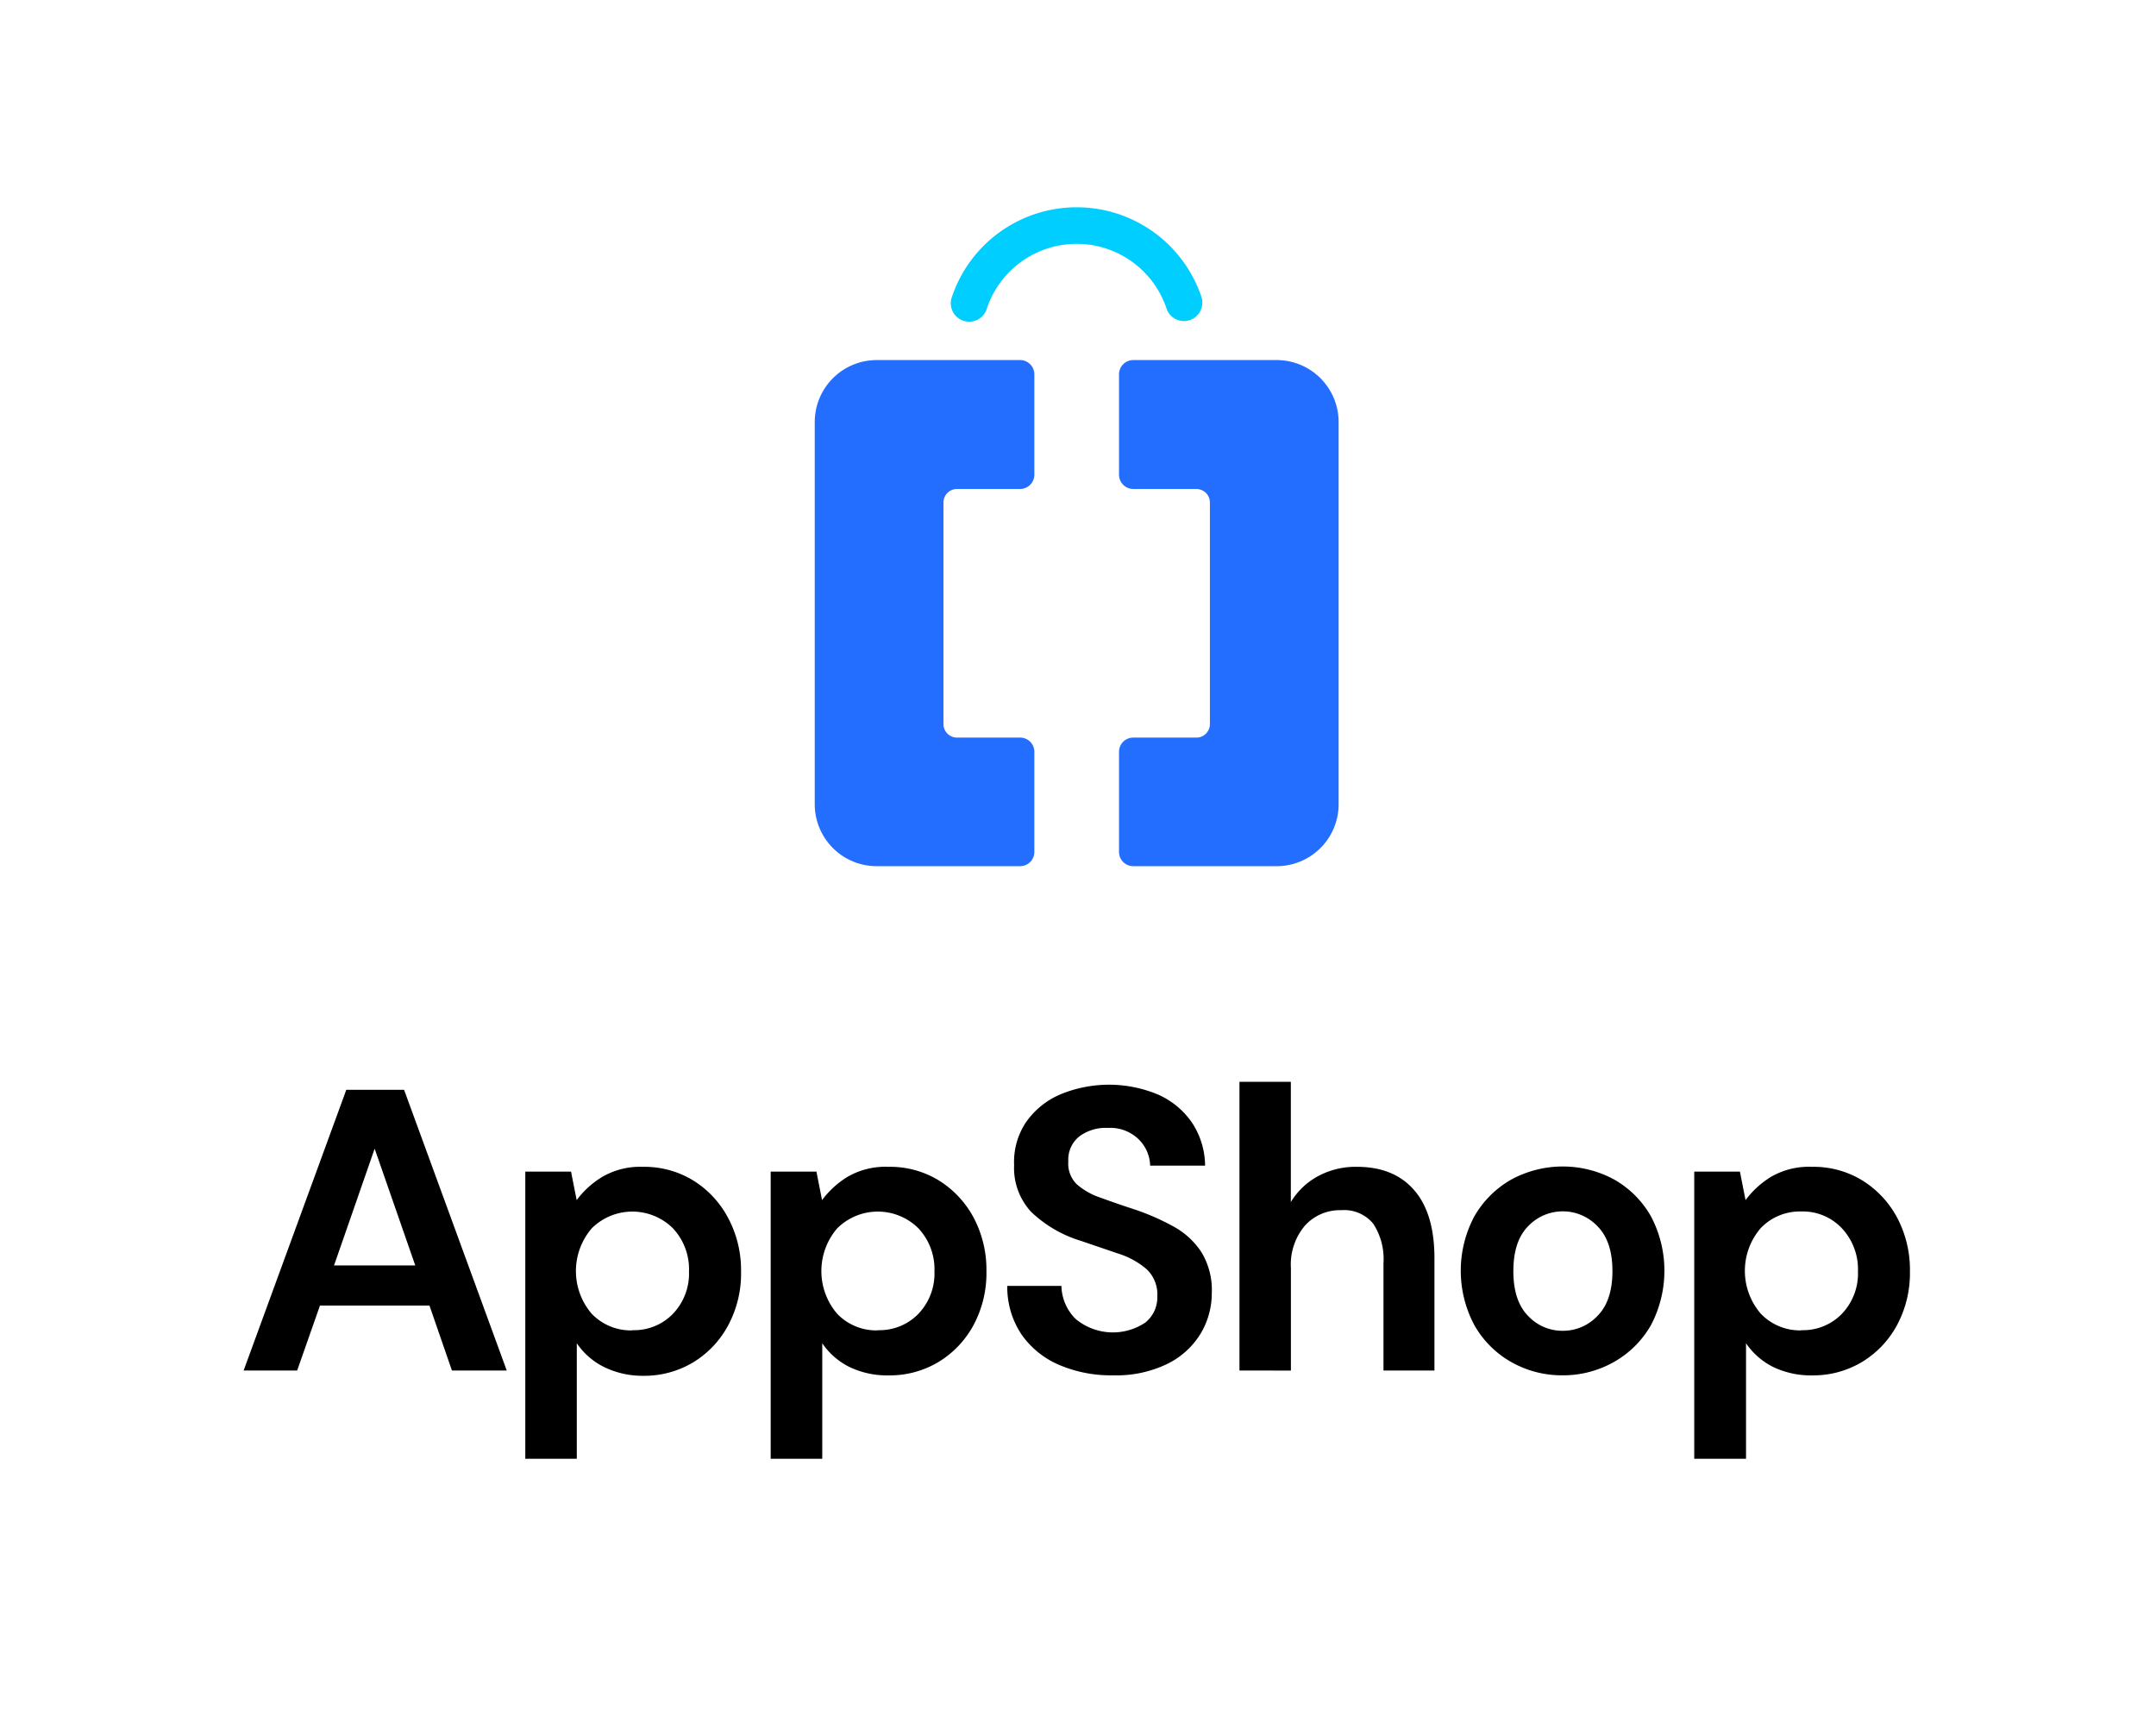
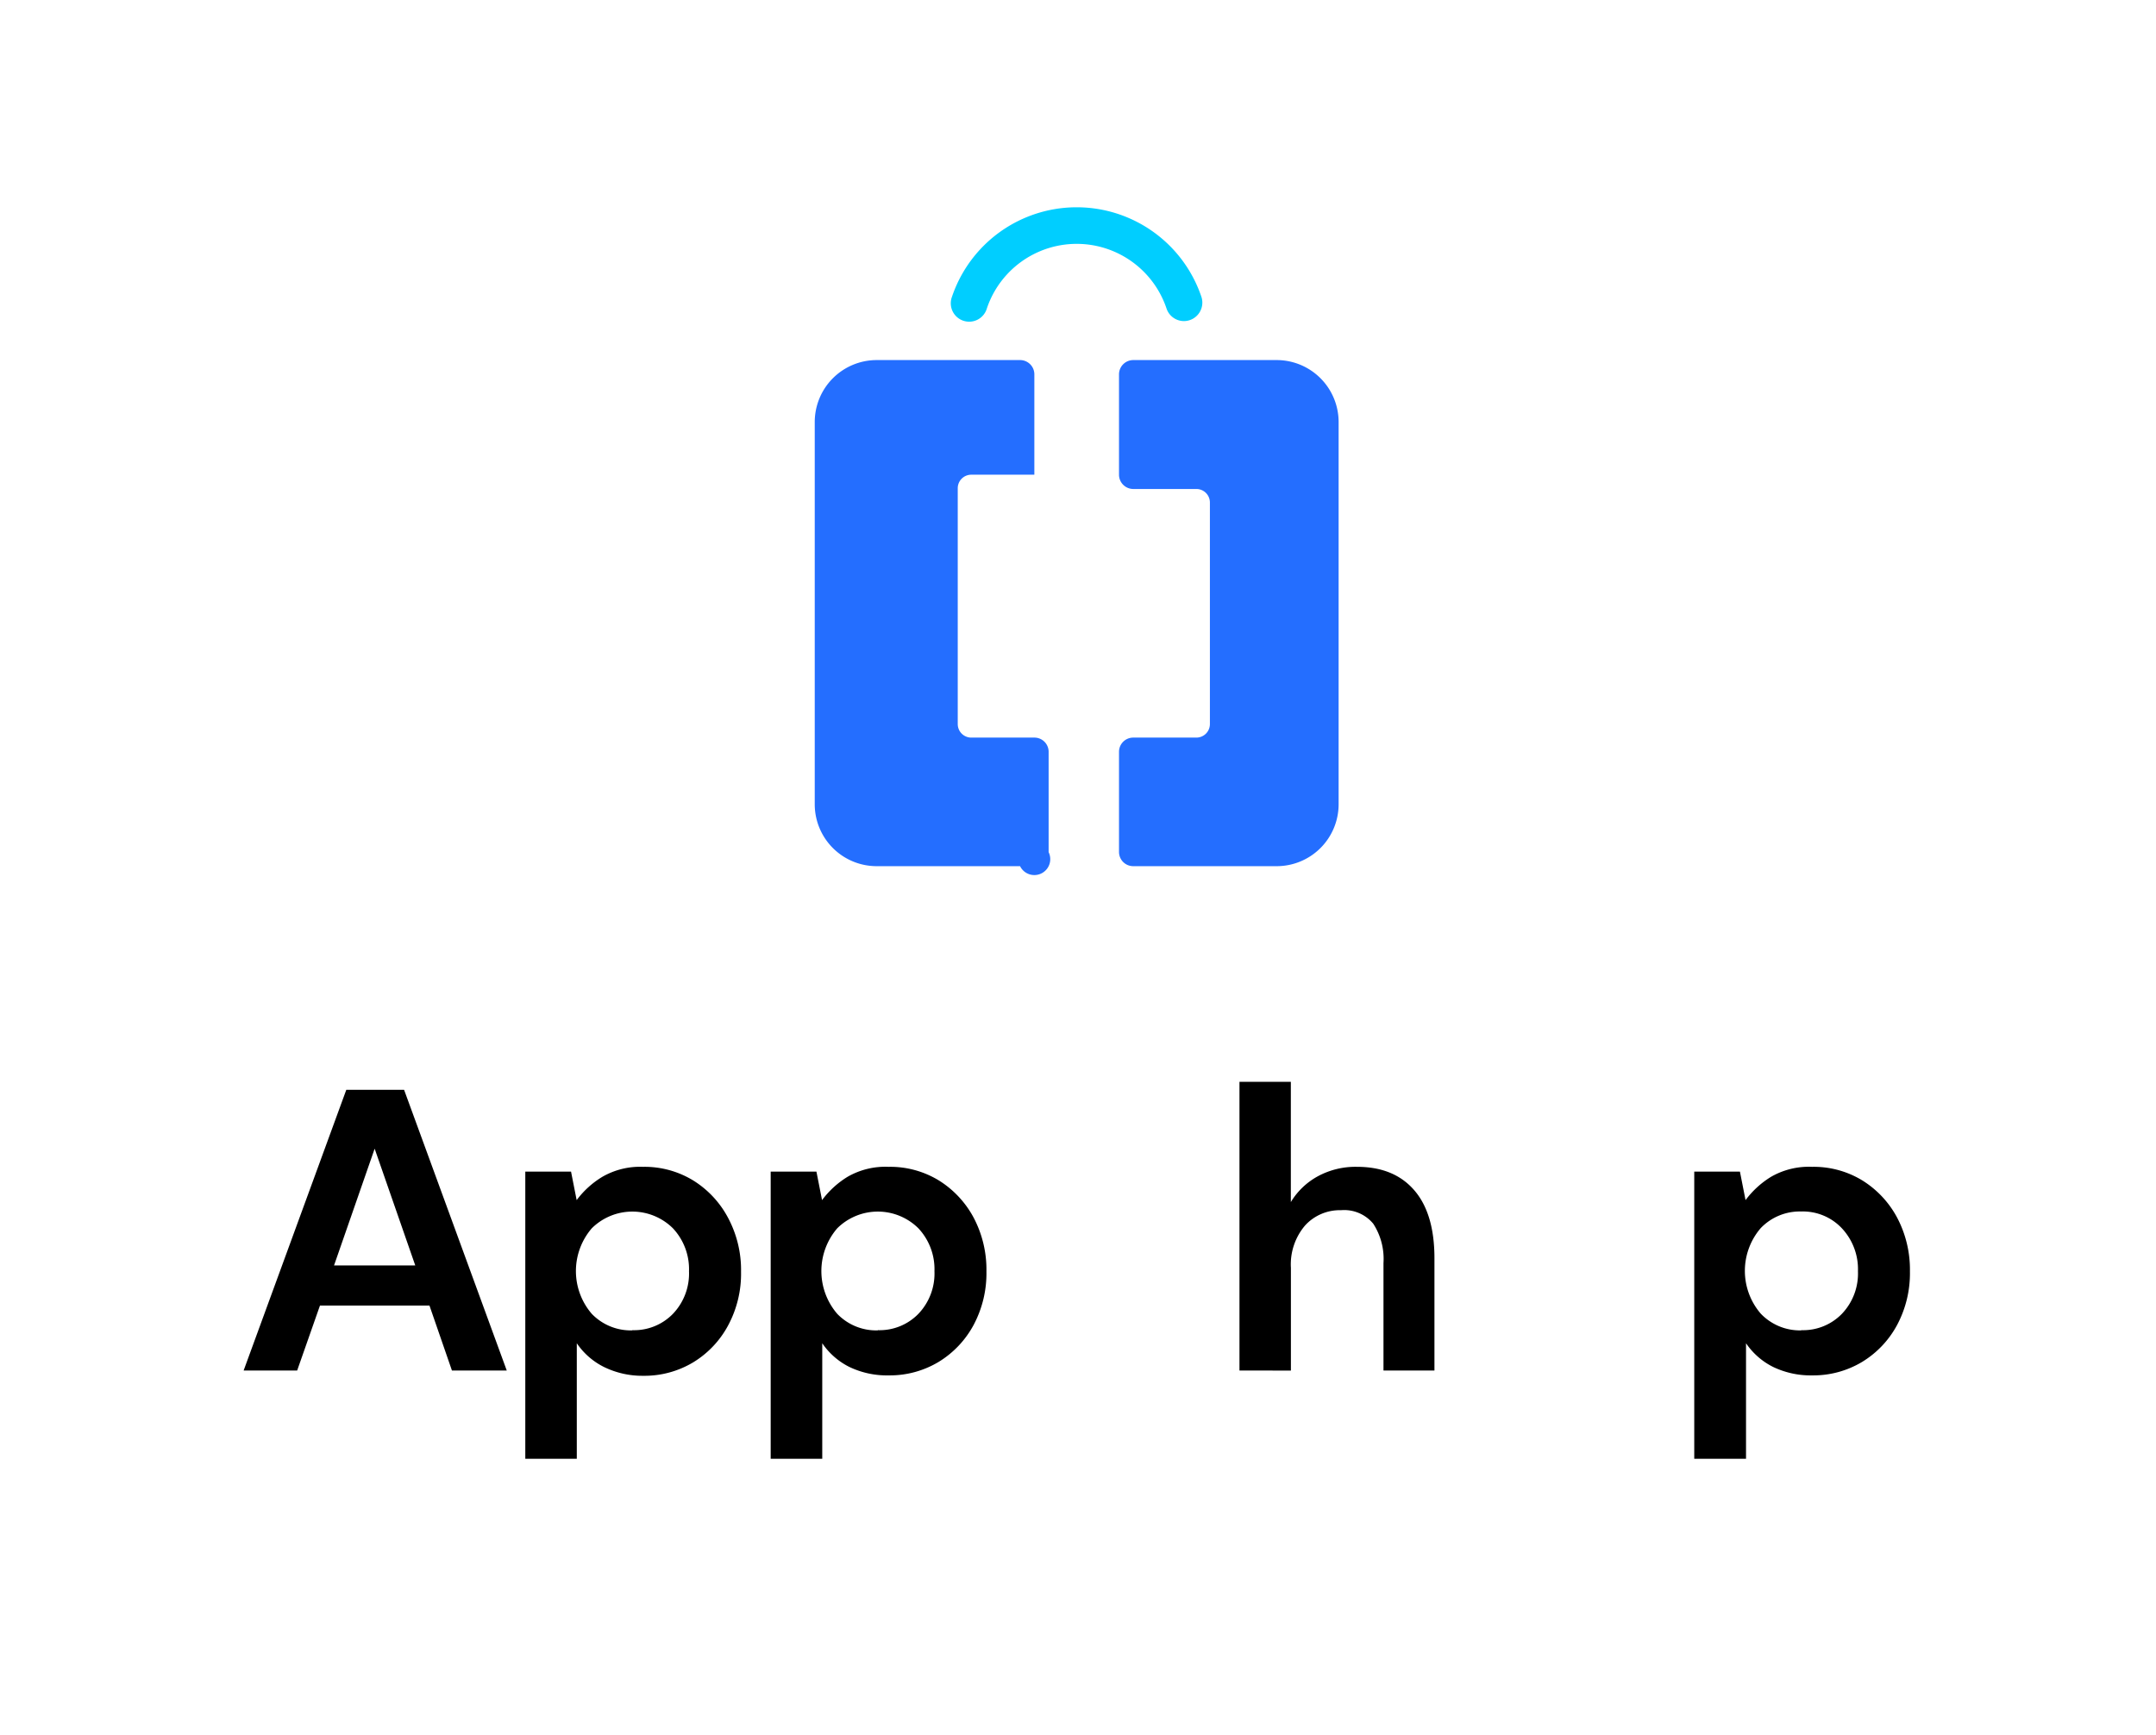
<svg xmlns="http://www.w3.org/2000/svg" id="Layer_1" data-name="Layer 1" viewBox="0 0 318.58 256.45">
  <defs>
    <style>.cls-1{fill:#246eff;}.cls-2{fill:#00ceff;}</style>
  </defs>
  <title>Appshop-Logo_Vertical</title>
-   <path class="cls-1" d="M150.73,128H129.55a9.15,9.15,0,0,1-9.16-9.15V62.37a9.16,9.16,0,0,1,9.16-9.16h21.18a2.11,2.11,0,0,1,2.11,2.11V70.15a2.11,2.11,0,0,1-2.11,2.11h-9.32a2,2,0,0,0-2,2V107a2,2,0,0,0,2,2h9.32a2.1,2.1,0,0,1,2.11,2.11v14.82A2.1,2.1,0,0,1,150.73,128Z" />
+   <path class="cls-1" d="M150.73,128H129.55a9.15,9.15,0,0,1-9.16-9.15V62.37a9.16,9.16,0,0,1,9.16-9.16h21.18a2.11,2.11,0,0,1,2.11,2.11V70.15h-9.32a2,2,0,0,0-2,2V107a2,2,0,0,0,2,2h9.32a2.1,2.1,0,0,1,2.11,2.11v14.82A2.1,2.1,0,0,1,150.73,128Z" />
  <path class="cls-1" d="M167.46,128h21.18a9.15,9.15,0,0,0,9.16-9.15V62.37a9.16,9.16,0,0,0-9.16-9.16H167.46a2.11,2.11,0,0,0-2.11,2.11V70.15a2.11,2.11,0,0,0,2.11,2.11h9.32a2,2,0,0,1,2,2V107a2,2,0,0,1-2,2h-9.32a2.1,2.1,0,0,0-2.11,2.11v14.82A2.1,2.1,0,0,0,167.46,128Z" />
  <path class="cls-2" d="M174.94,47.45a2.72,2.72,0,0,1-2.57-1.86,14,14,0,0,0-26.55,0,2.72,2.72,0,1,1-5.15-1.74,19.45,19.45,0,0,1,36.85,0,2.73,2.73,0,0,1-2.58,3.6Z" />
  <path d="M36,202.53l15.17-41.48h8.54l15.17,41.48H66.78l-3.32-9.6H47.28l-3.37,9.6ZM49.36,187h12l-6-17.25Z" />
  <path d="M77.62,215.57V173.14h6.76l.83,4.21A13.33,13.33,0,0,1,89,173.91,11.16,11.16,0,0,1,95,172.43a13.81,13.81,0,0,1,7.41,2A14.46,14.46,0,0,1,107.6,180a16.35,16.35,0,0,1,1.9,7.94,16.13,16.13,0,0,1-1.9,7.91,14.25,14.25,0,0,1-5.15,5.46,14,14,0,0,1-7.41,2A12.85,12.85,0,0,1,89.23,202a10.48,10.48,0,0,1-4-3.5v17.07Zm15.82-19a8,8,0,0,0,6-2.42,8.63,8.63,0,0,0,2.37-6.29,8.84,8.84,0,0,0-2.37-6.34,8.51,8.51,0,0,0-12,0,9.69,9.69,0,0,0,0,12.63A8,8,0,0,0,93.44,196.6Z" />
  <path d="M113.88,215.57V173.14h6.76l.83,4.21a13.47,13.47,0,0,1,3.76-3.44,11.2,11.2,0,0,1,6.08-1.48,13.8,13.8,0,0,1,7.4,2,14.56,14.56,0,0,1,5.16,5.51,16.46,16.46,0,0,1,1.89,7.94,16.23,16.23,0,0,1-1.89,7.91,14.35,14.35,0,0,1-5.16,5.46,14,14,0,0,1-7.4,2A12.82,12.82,0,0,1,125.5,202a10.51,10.51,0,0,1-4-3.5v17.07Zm15.83-19a8,8,0,0,0,6-2.42,8.63,8.63,0,0,0,2.37-6.29,8.84,8.84,0,0,0-2.37-6.34,8.51,8.51,0,0,0-12,0,9.69,9.69,0,0,0,0,12.63A8,8,0,0,0,129.71,196.6Z" />
-   <path d="M164.49,203.24a19.45,19.45,0,0,1-8.06-1.57,13,13,0,0,1-5.51-4.5,12.61,12.61,0,0,1-2.08-7.14h8a7.08,7.08,0,0,0,2.11,4.89,8.62,8.62,0,0,0,10.28.53,4.77,4.77,0,0,0,1.78-3.88,5.11,5.11,0,0,0-1.57-4,11.79,11.79,0,0,0-4.18-2.31l-5.57-1.9a18.26,18.26,0,0,1-7.32-4.27,9.54,9.54,0,0,1-2.52-6.93,10.54,10.54,0,0,1,1.75-6.31,11.84,11.84,0,0,1,5-4.09,18.77,18.77,0,0,1,14.54,0,11.93,11.93,0,0,1,5,4.15,11.7,11.7,0,0,1,1.93,6.34h-8.12a5.64,5.64,0,0,0-1.69-3.88,6,6,0,0,0-4.53-1.69,6.53,6.53,0,0,0-4.18,1.21,4.36,4.36,0,0,0-1.69,3.71A4.29,4.29,0,0,0,159.1,175a10.31,10.31,0,0,0,3.55,2c1.5.55,3.22,1.15,5.16,1.78a35,35,0,0,1,5.63,2.49,11.54,11.54,0,0,1,4.08,3.76,10.73,10.73,0,0,1,1.54,6,11.66,11.66,0,0,1-1.65,6.05,11.91,11.91,0,0,1-4.92,4.47A17.21,17.21,0,0,1,164.49,203.24Z" />
  <path d="M183.15,202.53V159.87h7.59v17.77a10.56,10.56,0,0,1,4-3.82,11.68,11.68,0,0,1,5.77-1.39c3.64,0,6.45,1.14,8.45,3.44s3,5.65,3,10.07v16.59h-7.53V186.65a9.55,9.55,0,0,0-1.51-5.81,5.56,5.56,0,0,0-4.77-2,6.94,6.94,0,0,0-5.3,2.25,8.86,8.86,0,0,0-2.1,6.28v15.17Z" />
-   <path d="M230.91,203.24a15.16,15.16,0,0,1-7.67-2,14.41,14.41,0,0,1-5.39-5.43,17.1,17.1,0,0,1,0-16.05,14.59,14.59,0,0,1,5.43-5.43,15.94,15.94,0,0,1,15.28,0,14.44,14.44,0,0,1,5.4,5.43,17.25,17.25,0,0,1,0,16.05,14.44,14.44,0,0,1-5.43,5.43A15.21,15.21,0,0,1,230.91,203.24Zm0-6.58a7,7,0,0,0,5.16-2.22q2.19-2.22,2.19-6.6t-2.19-6.61a7.07,7.07,0,0,0-10.29,0q-2.16,2.22-2.16,6.61t2.16,6.6A6.93,6.93,0,0,0,230.91,196.66Z" />
  <path d="M250.35,215.57V173.14h6.75l.83,4.21a13.47,13.47,0,0,1,3.76-3.44,11.2,11.2,0,0,1,6.08-1.48,13.8,13.8,0,0,1,7.4,2,14.49,14.49,0,0,1,5.16,5.51,16.46,16.46,0,0,1,1.89,7.94,16.23,16.23,0,0,1-1.89,7.91,14.28,14.28,0,0,1-5.16,5.46,14,14,0,0,1-7.4,2A12.82,12.82,0,0,1,262,202a10.51,10.51,0,0,1-4-3.5v17.07Zm15.82-19a8,8,0,0,0,6-2.42,8.63,8.63,0,0,0,2.37-6.29,8.84,8.84,0,0,0-2.37-6.34,7.9,7.9,0,0,0-6-2.49,8,8,0,0,0-6,2.46,9.69,9.69,0,0,0,0,12.63A8,8,0,0,0,266.17,196.6Z" />
</svg>